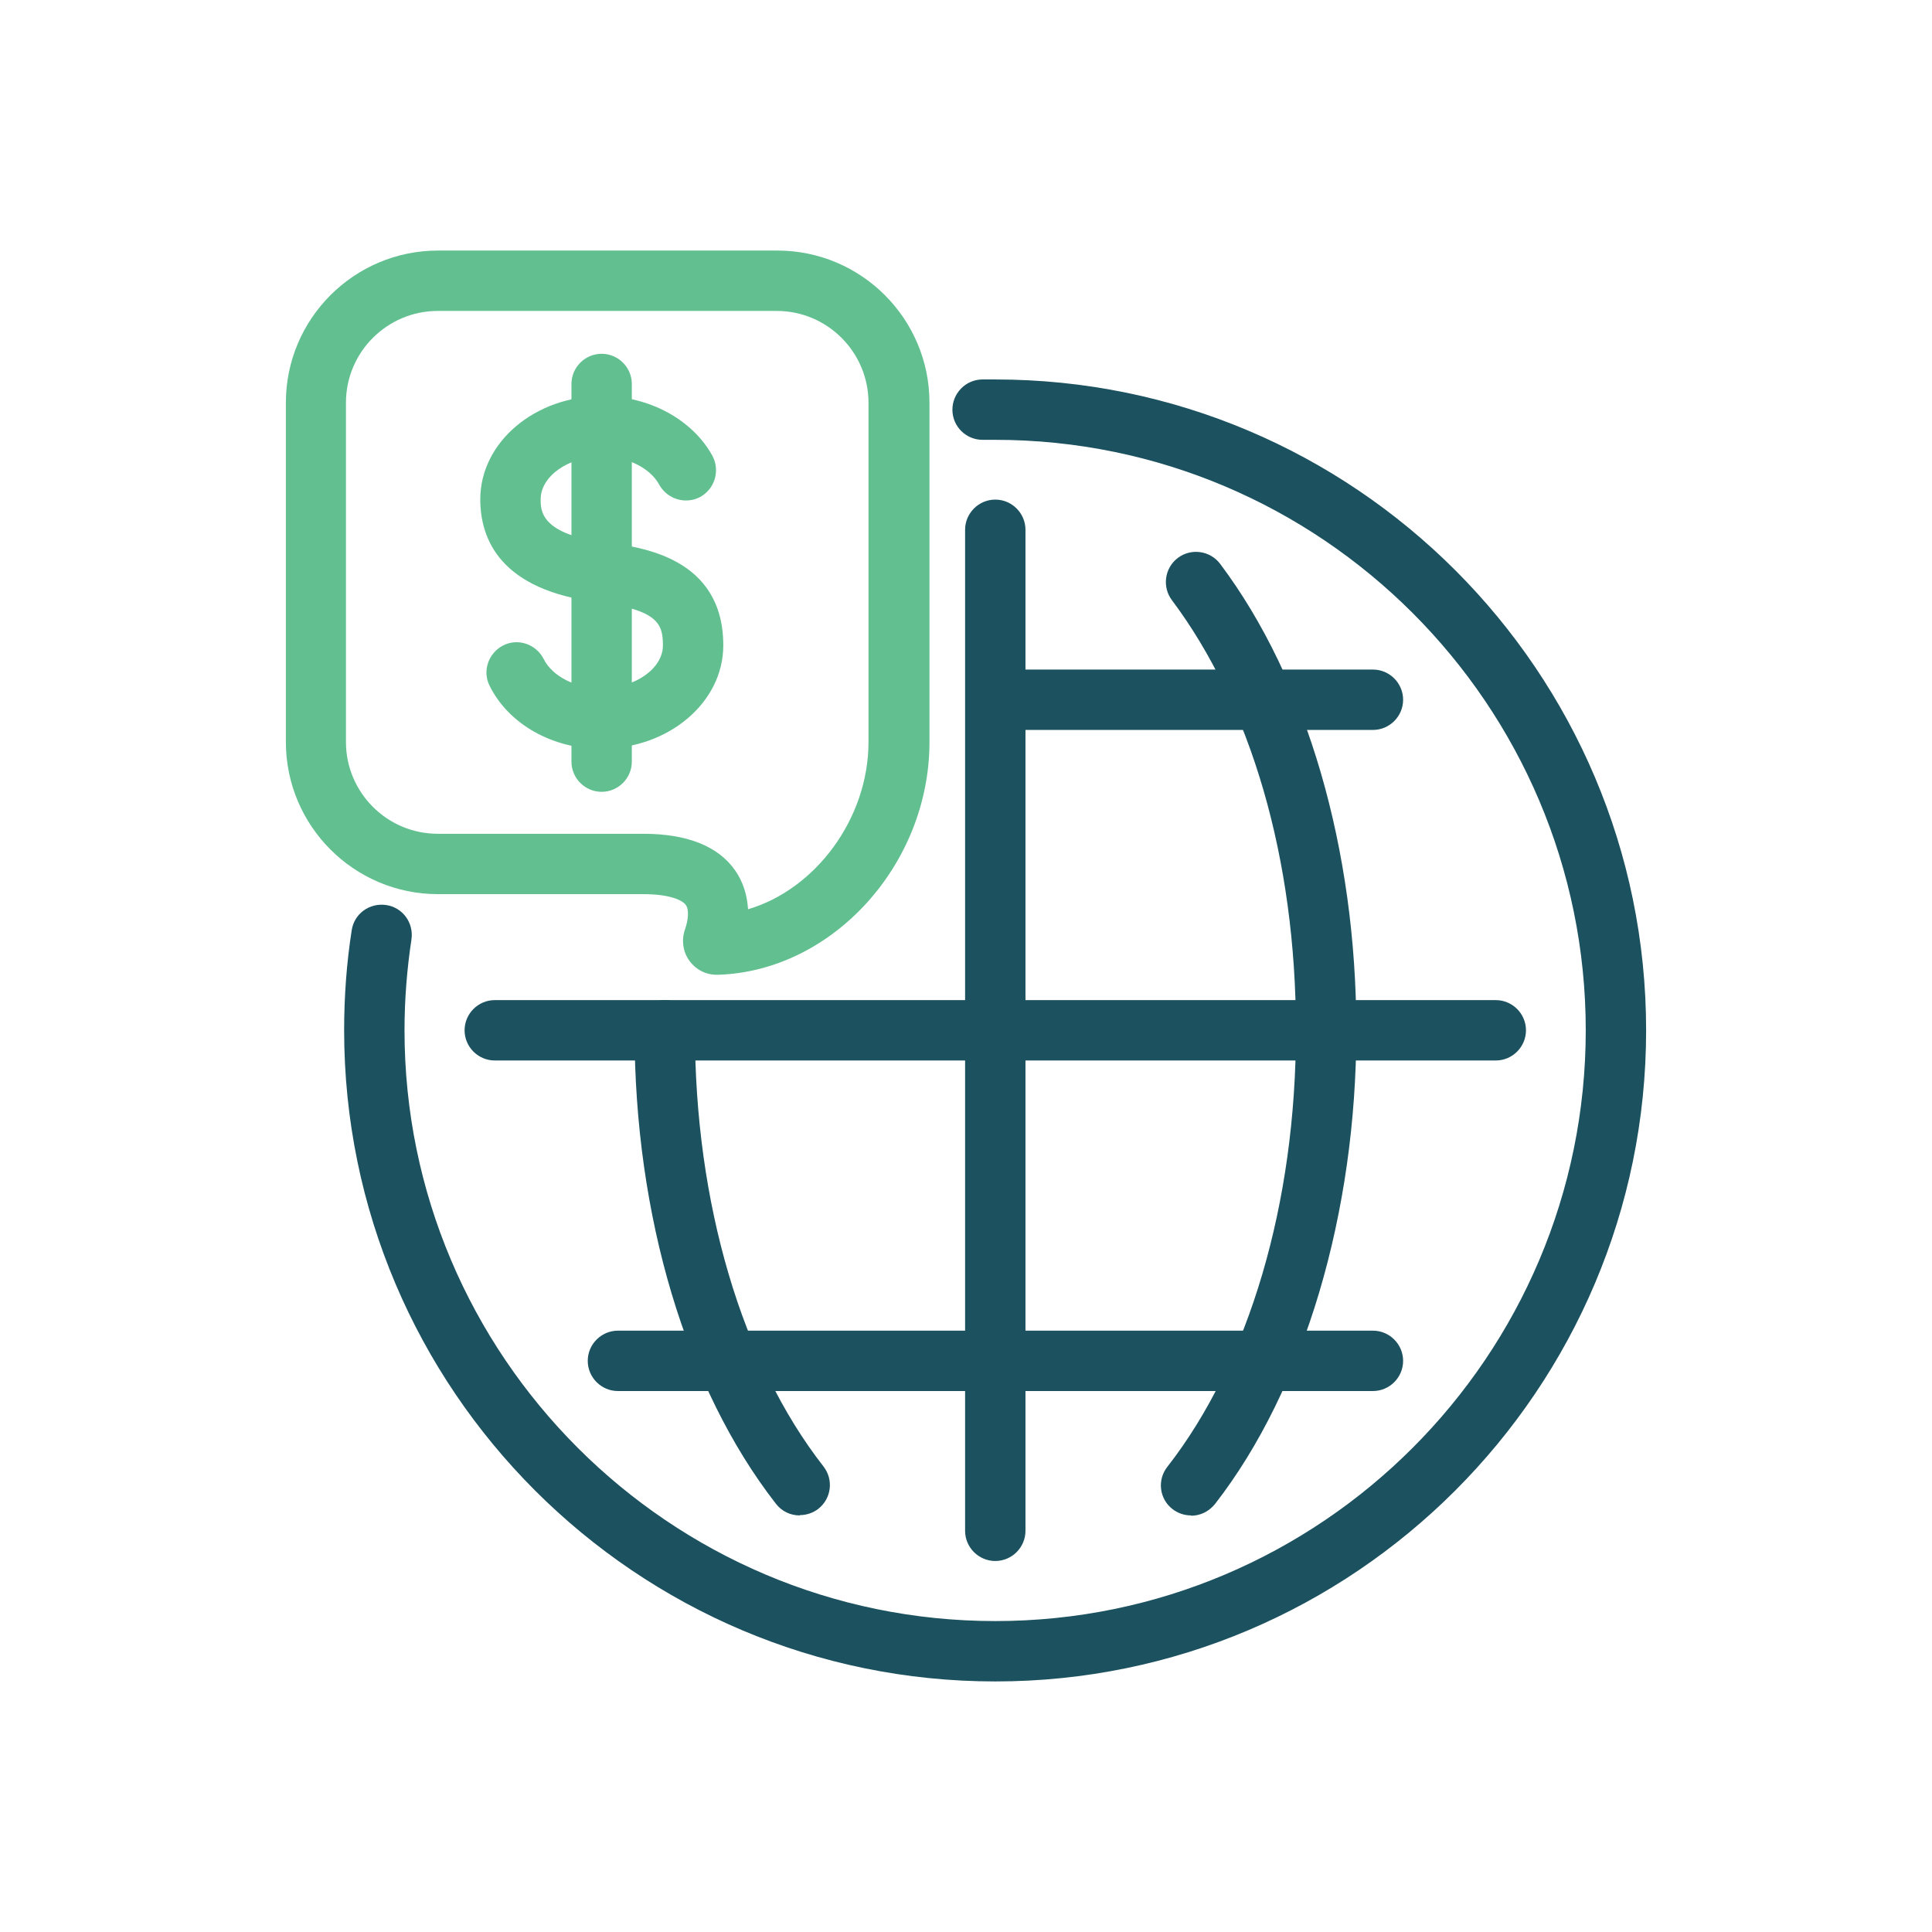
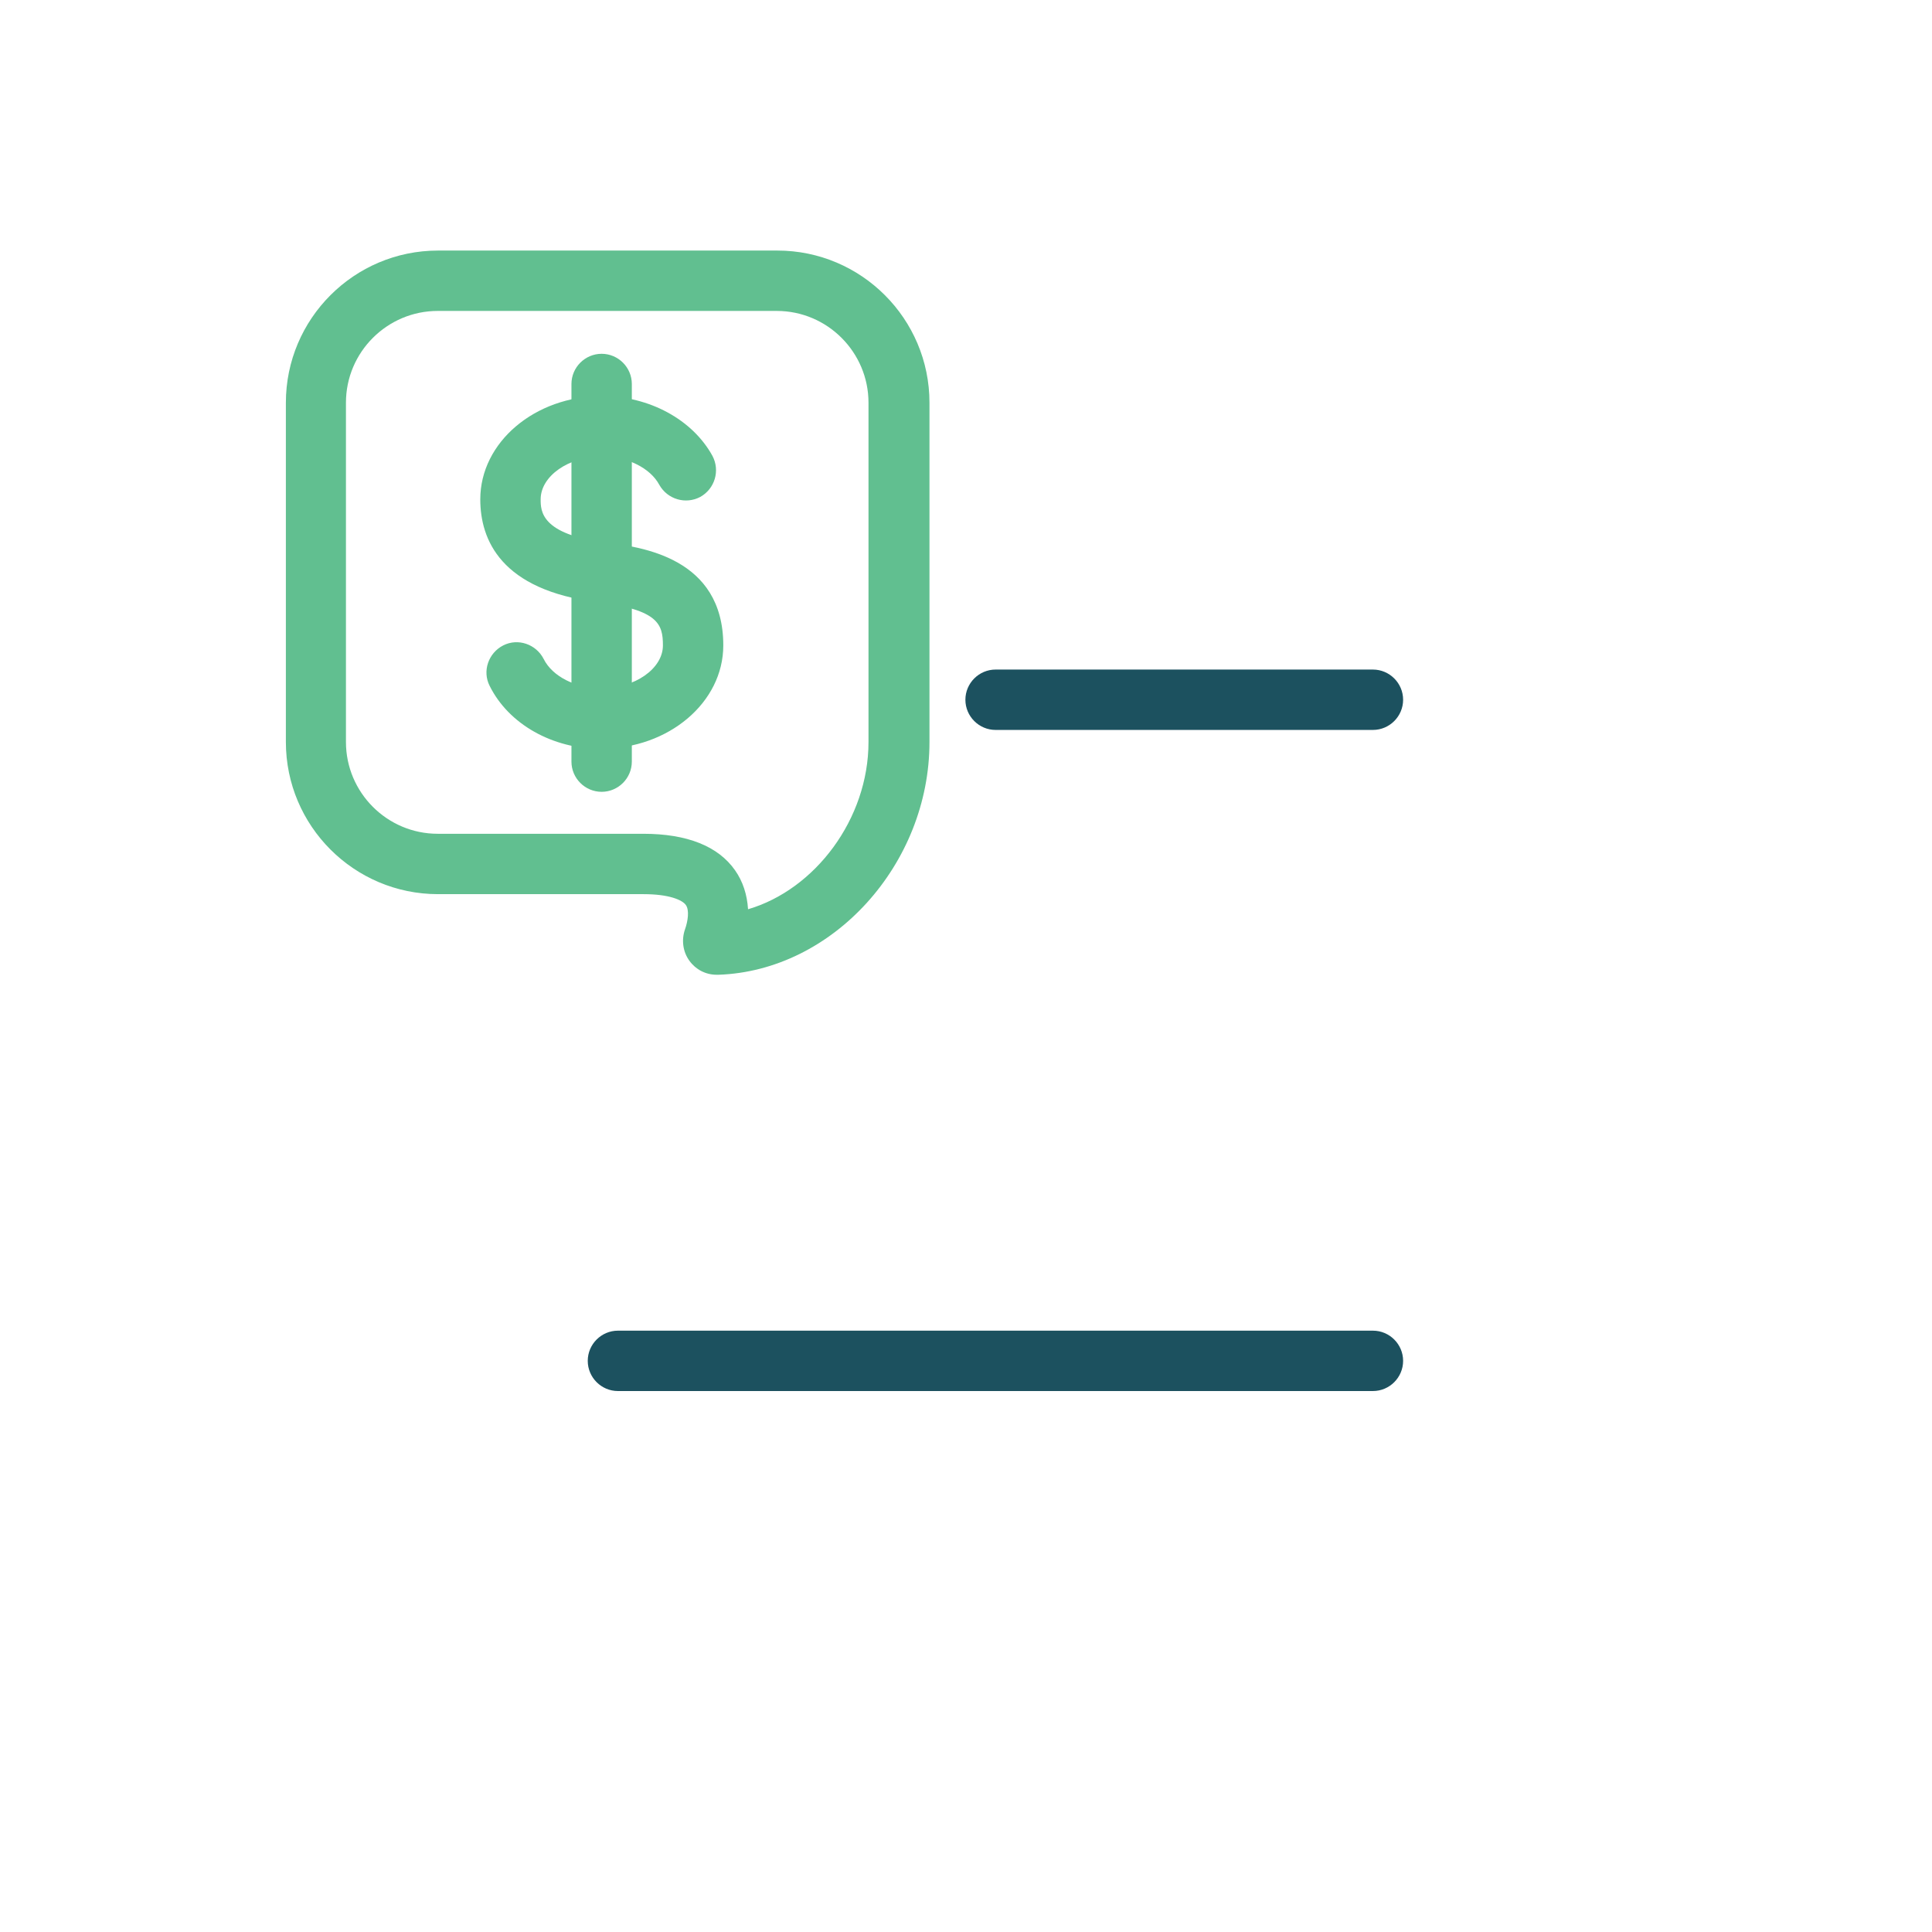
<svg xmlns="http://www.w3.org/2000/svg" id="Layer_1" data-name="Layer 1" viewBox="0 0 64 64">
  <defs>
    <style>
      .cls-1 {
        fill: #61bf90;
      }

      .cls-1, .cls-2 {
        stroke-width: 0px;
      }

      .cls-2 {
        fill: #1c515f;
      }
    </style>
  </defs>
-   <path class="cls-2" d="m32.97,55.7c-11.89,0-21.57-9.67-21.57-21.57,0-1.11.08-2.22.25-3.31.08-.55.59-.92,1.14-.84.55.08.92.59.84,1.14-.15.99-.23,2-.23,3.01,0,10.79,8.78,19.57,19.57,19.57s19.56-8.78,19.56-19.57-8.78-19.56-19.56-19.56h-.4s-.01,0-.02,0c-.54,0-.99-.43-1-.98-.01-.55.43-1.01.98-1.02h.44c11.89,0,21.56,9.67,21.56,21.56s-9.67,21.57-21.56,21.57Z" />
-   <path class="cls-2" d="m39.45,50.2c-.21,0-.43-.07-.61-.21-.44-.34-.51-.97-.17-1.4,2.71-3.47,4.26-8.74,4.26-14.45s-1.5-10.78-4.11-14.26c-.33-.44-.24-1.07.2-1.4.44-.33,1.07-.24,1.4.2,2.87,3.82,4.51,9.45,4.51,15.46s-1.71,11.86-4.68,15.68c-.2.25-.49.39-.79.39Z" />
-   <path class="cls-2" d="m26.49,50.2c-.3,0-.59-.13-.79-.39-2.97-3.82-4.68-9.53-4.68-15.68,0-.55.45-1,1-1s1,.45,1,1c0,5.71,1.55,10.98,4.26,14.45.34.44.26,1.06-.17,1.4-.18.14-.4.21-.61.21Z" />
-   <path class="cls-2" d="m32.97,51.71c-.55,0-1-.45-1-1V17.55c0-.55.45-1,1-1s1,.45,1,1v33.16c0,.55-.45,1-1,1Z" />
-   <path class="cls-2" d="m49.55,35.13H16.39c-.55,0-1-.45-1-1s.45-1,1-1h33.16c.55,0,1,.45,1,1s-.45,1-1,1Z" />
  <path class="cls-2" d="m45.48,24.18h-12.5c-.55,0-1-.45-1-1s.45-1,1-1h12.5c.55,0,1,.45,1,1s-.45,1-1,1Z" />
  <path class="cls-2" d="m45.48,46.08h-25.01c-.55,0-1-.45-1-1s.45-1,1-1h25.01c.55,0,1,.45,1,1s-.45,1-1,1Z" />
  <path class="cls-1" d="m23.74,32.29c-.36,0-.69-.17-.9-.46-.22-.3-.27-.69-.15-1.04.1-.28.15-.64.03-.81-.12-.17-.56-.36-1.4-.36h-6.81c-2.78,0-5.04-2.26-5.04-5.04v-11.24c0-2.78,2.26-5.04,5.04-5.04h11.24c2.78,0,5.04,2.26,5.04,5.04v11.24c0,4.05-3.2,7.58-6.99,7.71-.01,0-.03,0-.04,0ZM14.5,10.3c-1.67,0-3.04,1.36-3.04,3.04v11.24c0,1.67,1.36,3.04,3.04,3.04h6.81c1.45,0,2.48.41,3.04,1.21.26.37.4.81.43,1.29,2.22-.65,3.99-2.99,3.99-5.54v-11.24c0-1.67-1.36-3.04-3.04-3.04h-11.24Z" />
  <path class="cls-1" d="m19.93,24.81c-1.63,0-3.08-.82-3.71-2.09-.25-.49-.04-1.09.45-1.34.49-.25,1.09-.04,1.34.45.29.58,1.06.97,1.92.97,1.1,0,2.03-.65,2.03-1.42,0-.7-.15-1.18-2.15-1.43-3.23-.4-3.9-2.08-3.9-3.41,0-1.89,1.81-3.42,4.03-3.42,1.57,0,3,.78,3.66,1.98.26.49.08,1.09-.4,1.36-.49.26-1.09.08-1.36-.4-.3-.56-1.07-.94-1.9-.94-1.1,0-2.03.65-2.03,1.42,0,.38,0,1.16,2.15,1.43,1.17.15,3.9.49,3.9,3.41,0,1.89-1.81,3.42-4.03,3.42Z" />
  <path class="cls-1" d="m19.93,26.23c-.55,0-1-.45-1-1v-12.51c0-.55.45-1,1-1s1,.45,1,1v12.51c0,.55-.45,1-1,1Z" />
</svg>